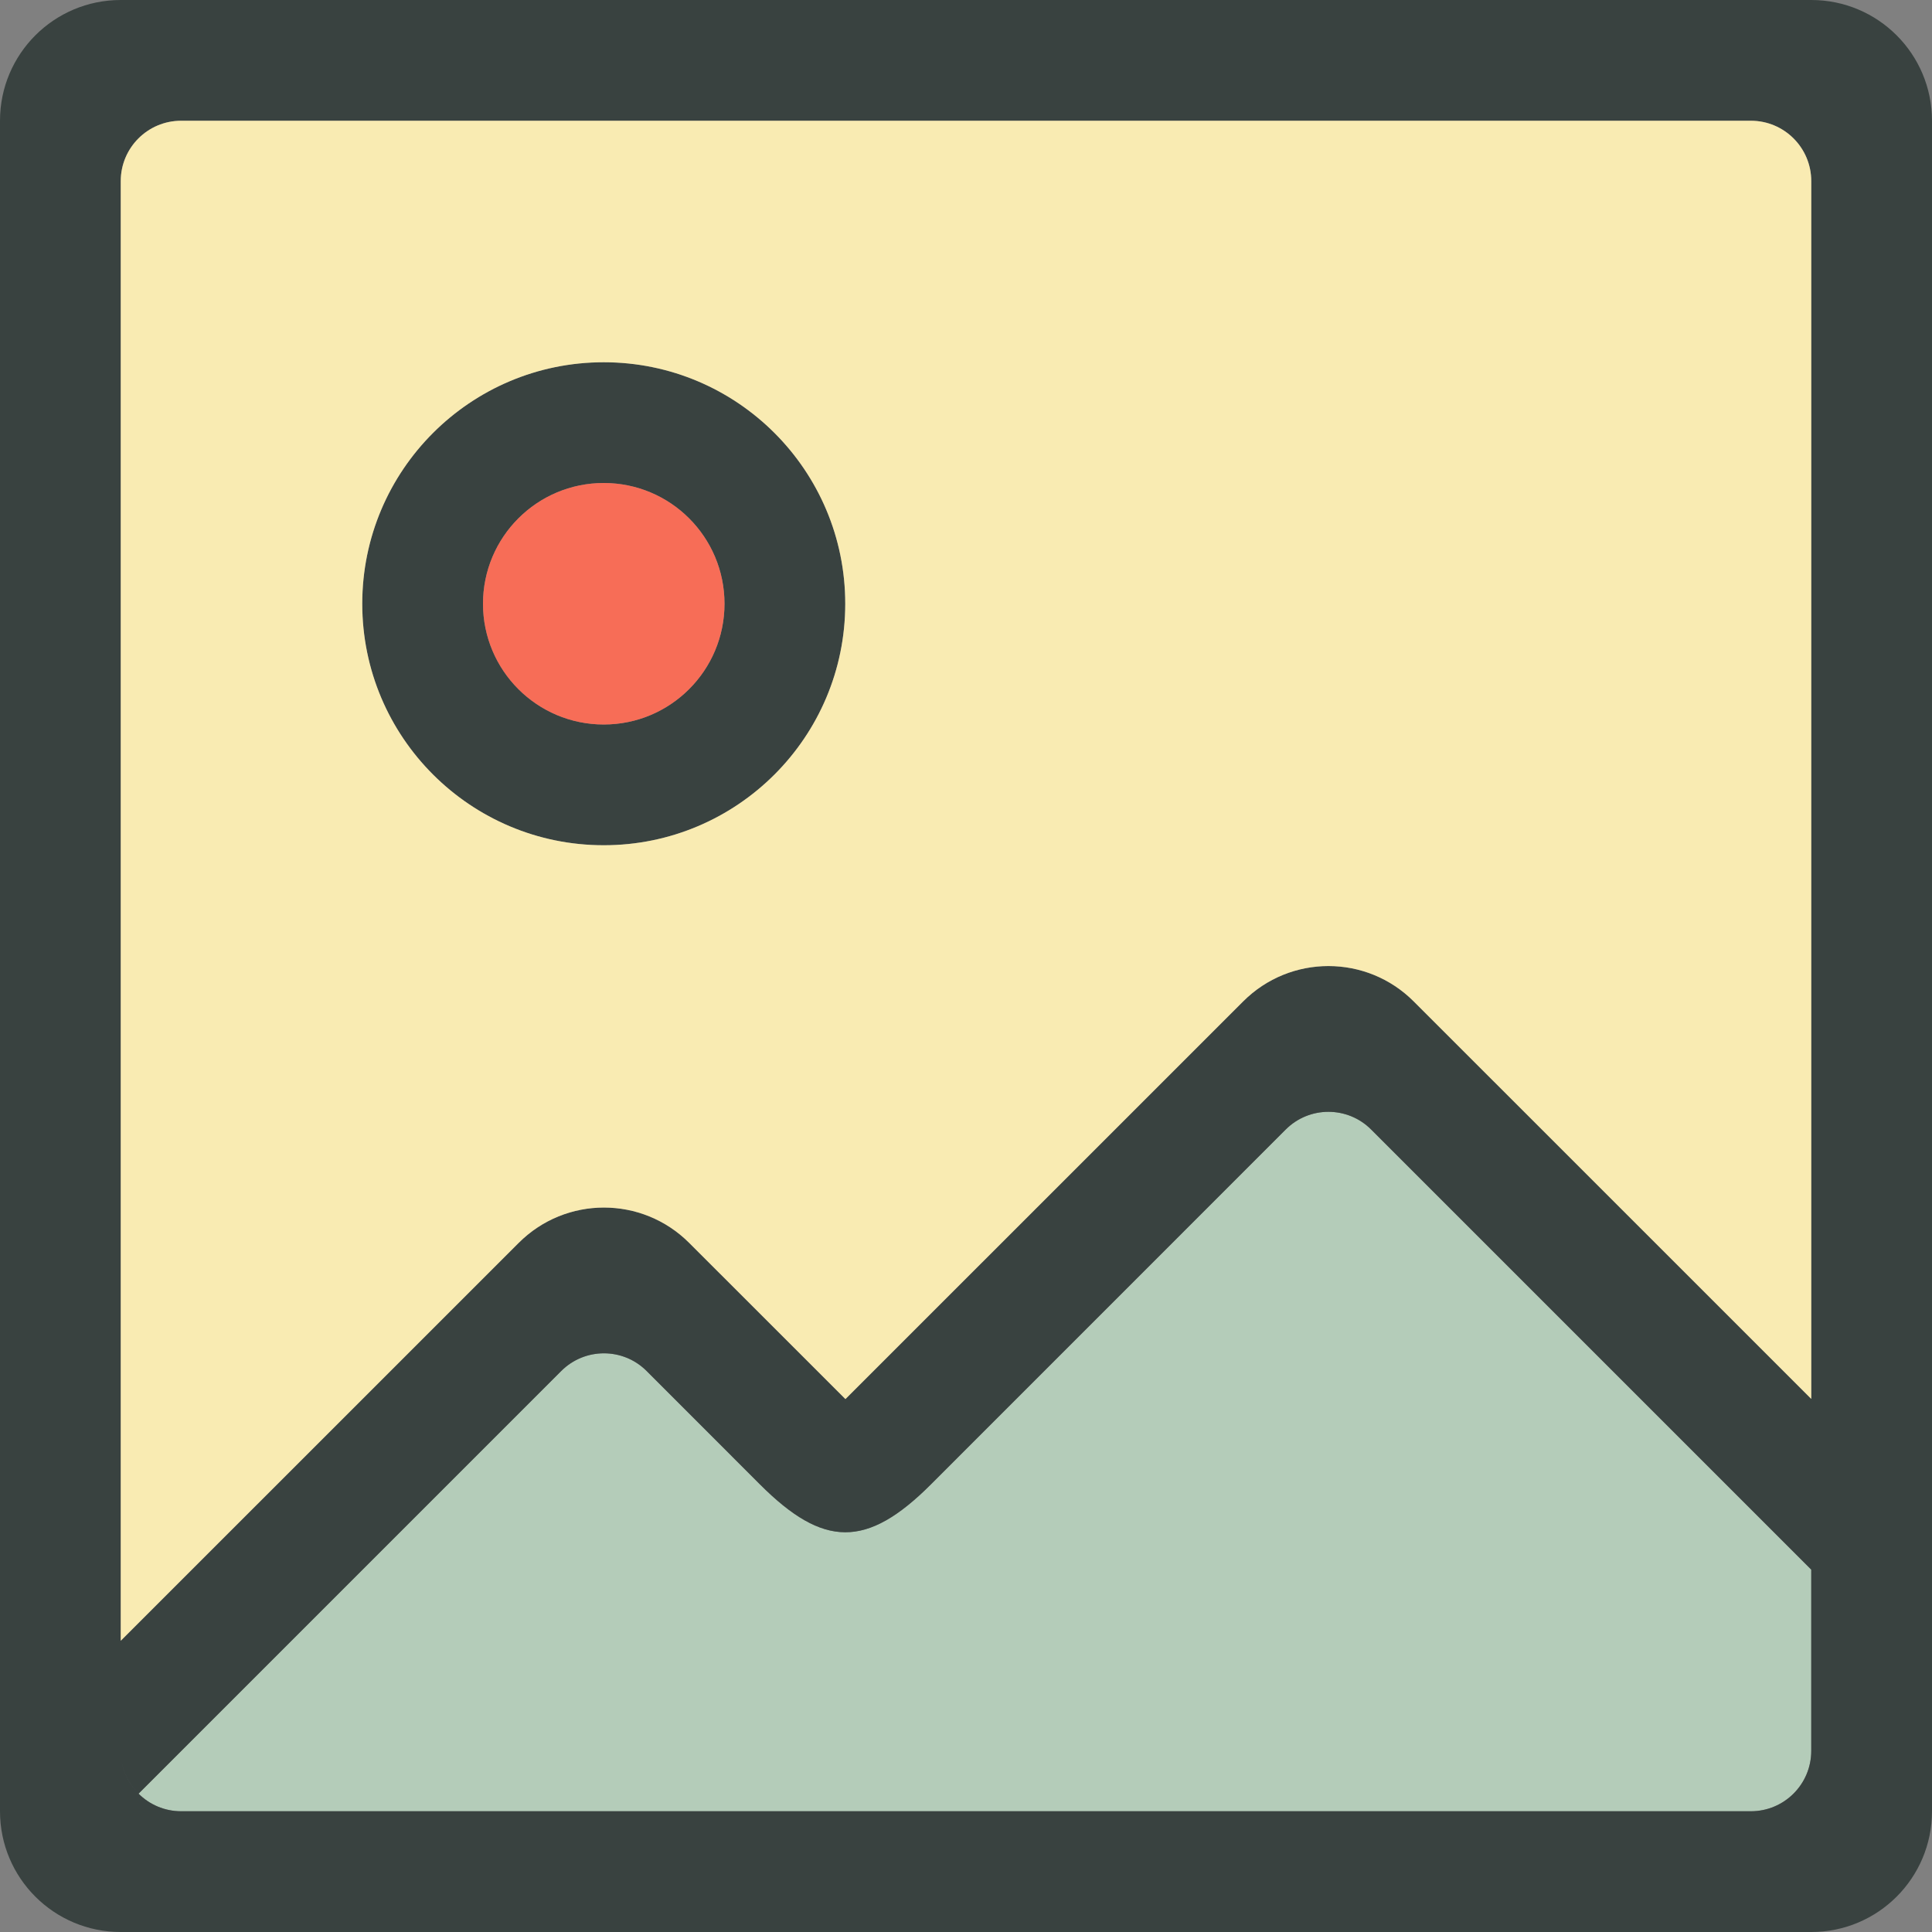
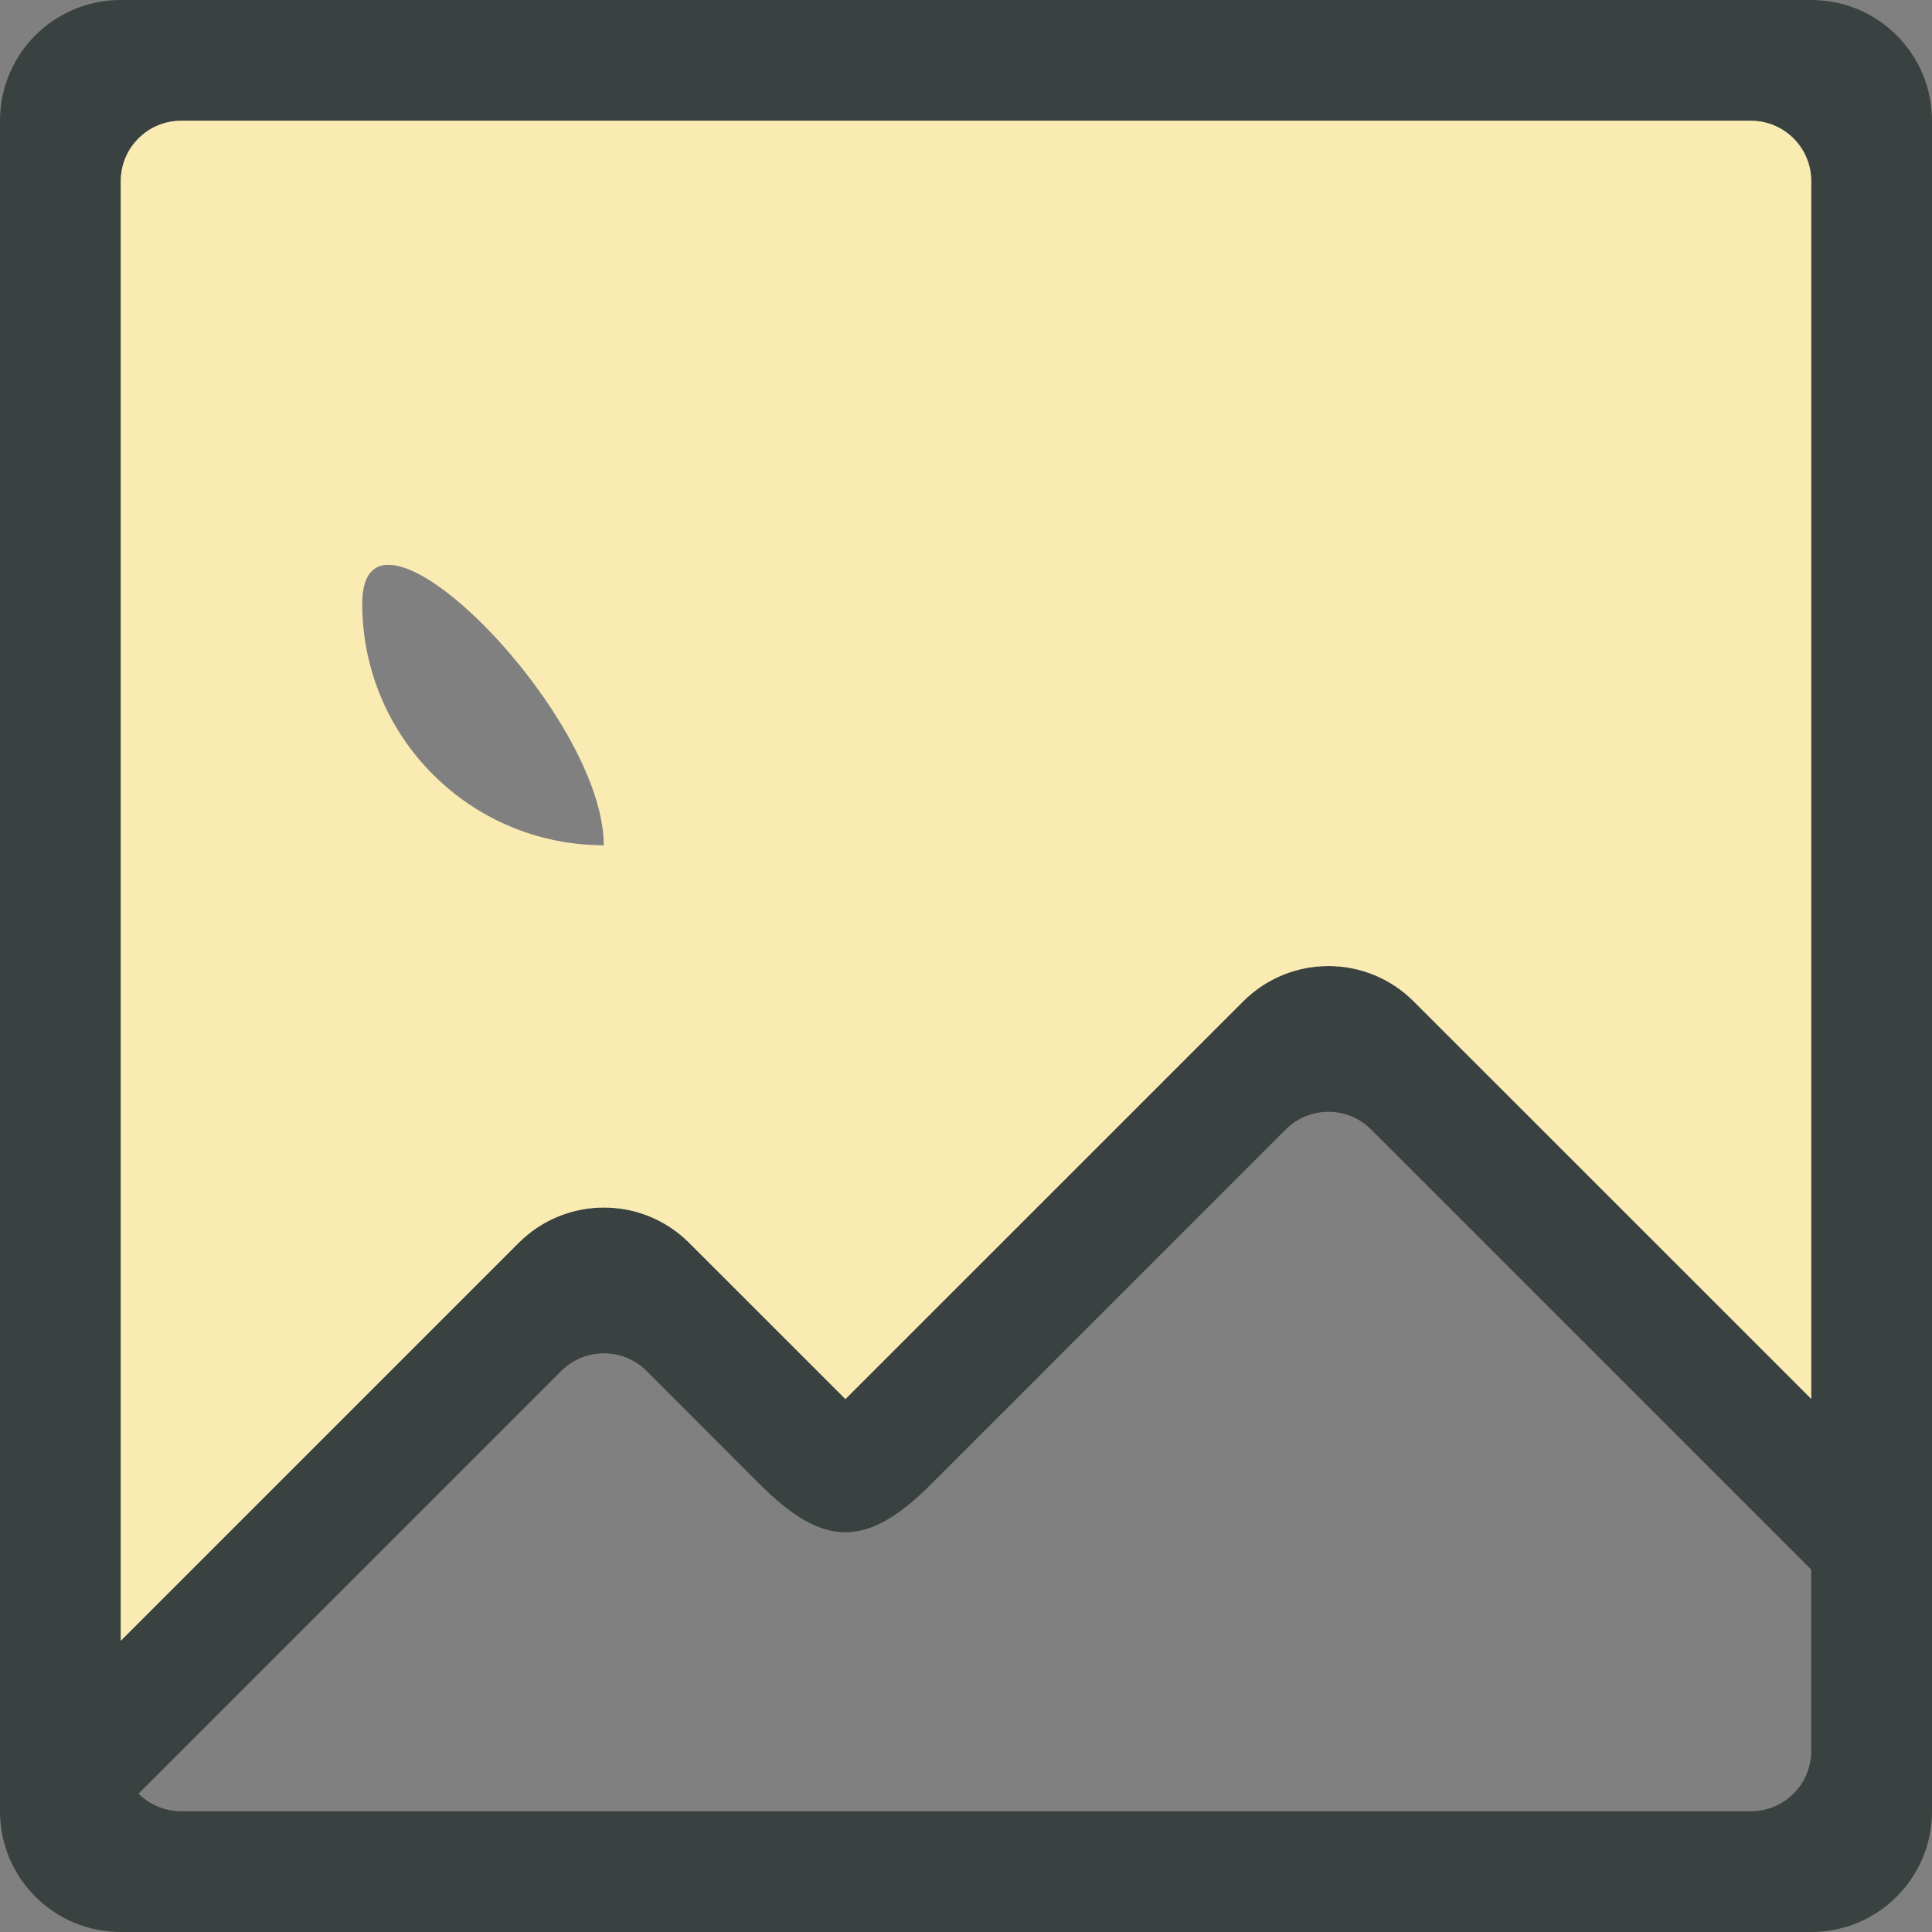
<svg xmlns="http://www.w3.org/2000/svg" version="1.0" id="Layer_1" x="0px" y="0px" width="64px" height="64px" viewBox="0 0 64 64" enable-background="new 0 0 64 64" xml:space="preserve">
  <rect x="0" y="0" width="64" height="64" fill="#808080" stroke="none" />
  <g>
-     <path fill="#B4CCB9" d="M60,58c0,1.105-0.895,2-2,2H6c-0.551,0-1.049-0.223-1.41-0.582l14.002-14.002   c0.781-0.781,2.047-0.781,2.828,0c0,0,1.662,1.662,3.758,3.76c2.096,2.094,3.529,2.125,5.656,0   c2.127-2.129,11.758-11.76,11.758-11.76c0.781-0.781,2.047-0.781,2.828,0L60,51.996V58z" />
    <g>
-       <path fill="#394240" d="M20,12c-4.418,0-8,3.582-8,8s3.582,8,8,8s8-3.582,8-8S24.418,12,20,12z M20,24c-2.209,0-4-1.791-4-4    s1.791-4,4-4s4,1.791,4,4S22.209,24,20,24z" />
      <path fill="#394240" d="M60,0H4C1.789,0,0,1.789,0,4v56c0,2.211,1.789,4,4,4h56c2.211,0,4-1.789,4-4V4C64,1.789,62.211,0,60,0z     M60,58c0,1.105-0.895,2-2,2H6c-0.551,0-1.049-0.223-1.41-0.582C4.225,59.055,4,58.555,4,58c0,0.555,0.227,1.055,0.59,1.418    l14.002-14.002c0.781-0.781,2.047-0.781,2.828,0c0,0,1.662,1.662,3.758,3.76c2.096,2.094,3.529,2.125,5.656,0    c2.127-2.129,11.758-11.76,11.758-11.76c0.781-0.781,2.047-0.781,2.828,0L60,51.996V58z M60,46.34L46.834,33.176    c-1.562-1.566-4.094-1.566-5.656,0l-13.172,13.17l-5.172-5.17c-1.562-1.566-4.094-1.566-5.656,0L4,54.352V6c0-1.105,0.895-2,2-2    h52c1.105,0,2,0.895,2,2V46.34z" />
    </g>
-     <path fill="#F9EBB2" d="M58,4H6C4.895,4,4,4.895,4,6v48.352l13.178-13.176c1.562-1.566,4.094-1.566,5.656,0l5.172,5.17   l13.172-13.17c1.562-1.566,4.094-1.566,5.656,0L60,46.34V6C60,4.895,59.105,4,58,4z M20,28c-4.418,0-8-3.582-8-8s3.582-8,8-8   s8,3.582,8,8S24.418,28,20,28z" />
-     <circle fill="#F76D57" cx="20" cy="20" r="4" />
+     <path fill="#F9EBB2" d="M58,4H6C4.895,4,4,4.895,4,6v48.352l13.178-13.176c1.562-1.566,4.094-1.566,5.656,0l5.172,5.17   l13.172-13.17c1.562-1.566,4.094-1.566,5.656,0L60,46.34V6C60,4.895,59.105,4,58,4z M20,28c-4.418,0-8-3.582-8-8s8,3.582,8,8S24.418,28,20,28z" />
  </g>
</svg>